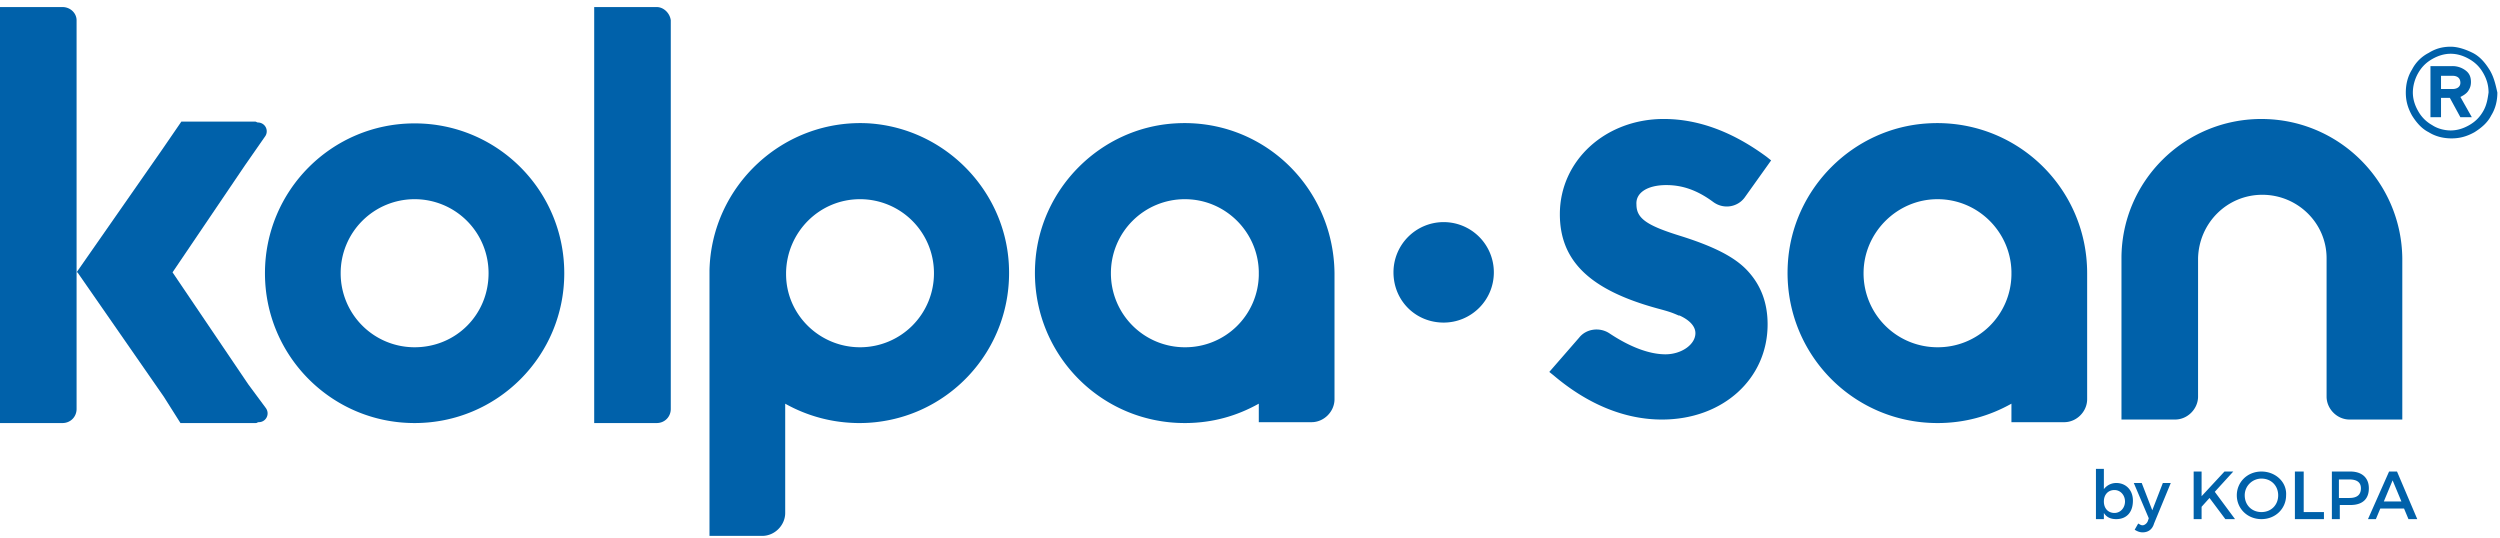
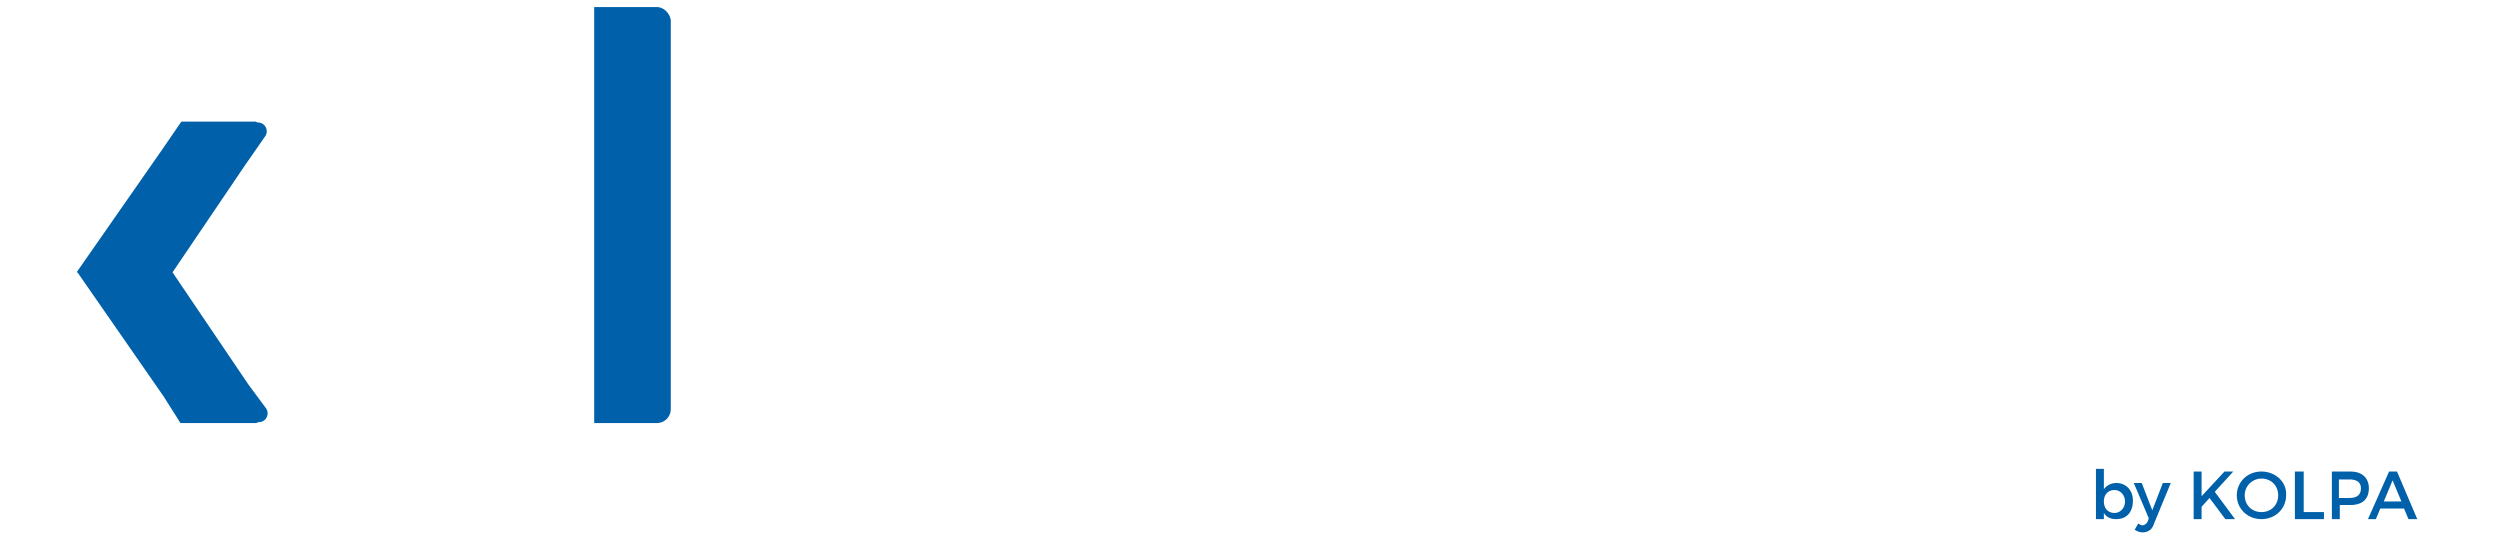
<svg xmlns="http://www.w3.org/2000/svg" width="186" height="40">
  <g fill="#0061AA" fill-rule="nonzero">
-     <path d="M183.642 6.754c.131-.197.197-.393.197-.656 0-.393-.131-.655-.393-.852a1.607 1.607 0 0 0-.983-.328h-1.637v3.803h.786V7.28h.655l.786 1.442h.851l-.851-1.508c.262-.131.458-.262.59-.459zm-1.179-.131h-.851v-.984h.851c.393 0 .59.197.59.525 0 .262-.197.459-.59.459z" />
-     <path d="M185.214 5.18c-.327-.524-.72-.983-1.244-1.246-.524-.262-1.114-.459-1.638-.459-.589 0-1.113.132-1.637.46a2.858 2.858 0 0 0-1.244 1.245c-.328.525-.459 1.115-.459 1.705 0 .59.131 1.115.459 1.705.327.525.72.984 1.244 1.246.524.328 1.113.46 1.703.46.59 0 1.113-.132 1.703-.46.524-.328.982-.721 1.244-1.246.328-.524.459-1.115.459-1.705-.131-.59-.262-1.18-.59-1.705zm-.458 3.082c-.262.46-.59.787-1.048 1.05-.459.262-.917.393-1.376.393-.458 0-.982-.131-1.375-.394a2.688 2.688 0 0 1-1.048-1.049c-.262-.459-.393-.918-.393-1.377 0-.459.131-.983.393-1.442.262-.46.59-.787 1.048-1.05.458-.262.917-.393 1.375-.393.459 0 .917.131 1.376.393.458.263.786.59 1.048 1.05.262.459.393.918.393 1.442-.066.46-.131.918-.393 1.377zm-60.778 5.508c1.114 0 2.227.328 3.471 1.246.786.59 1.834.394 2.358-.327l1.965-2.755-.328-.262c-2.488-1.836-5.043-2.82-7.662-2.82-4.323 0-7.728 3.082-7.728 7.082 0 3.476 2.226 5.64 7.27 7.017.982.262 1.113.328 1.571.524h.066c.72.328 1.178.787 1.178 1.312 0 .852-1.047 1.574-2.226 1.574-1.18 0-2.62-.525-4.192-1.574-.72-.46-1.703-.328-2.227.328l-2.226 2.557.327.262c2.554 2.164 5.305 3.28 8.056 3.28 4.519 0 7.859-3.017 7.859-7.083 0-1.64-.524-2.95-1.506-4-.917-.983-2.424-1.77-4.912-2.557-2.555-.787-3.34-1.312-3.34-2.36-.066-.853.785-1.444 2.226-1.444zm44.273-4.918c-5.763 0-10.413 4.656-10.413 10.361v12h3.995c.917 0 1.703-.787 1.703-1.705V19.213c.065-2.623 2.161-4.721 4.78-4.721 2.62 0 4.782 2.098 4.782 4.721v10.295c0 .918.786 1.705 1.703 1.705h3.93v-12c-.066-5.705-4.716-10.36-10.48-10.36zm-24.821.328c-5.567.328-10.086 4.853-10.414 10.427-.393 6.491 4.716 11.868 11.134 11.868 2.03 0 3.864-.524 5.501-1.442v1.377h3.93c.917 0 1.703-.787 1.703-1.705v-9.377c0-6.426-5.37-11.541-11.854-11.148zm6.221 11.279a5.468 5.468 0 0 1-5.501 5.377 5.496 5.496 0 0 1-5.501-5.508c0-3.017 2.488-5.508 5.501-5.508 3.013 0 5.436 2.426 5.501 5.377v.262zm-42.243-3.934a3.734 3.734 0 0 0-3.733 3.737c0 2.099 1.638 3.738 3.733 3.738 2.03 0 3.734-1.64 3.734-3.738a3.734 3.734 0 0 0-3.734-3.737zM30.848 9.18c-6.157 0-11.135 4.984-11.135 11.148s4.978 11.147 11.134 11.147c6.157 0 11.134-4.983 11.134-11.147 0-6.164-4.977-11.148-11.134-11.148zm0 16.656a5.496 5.496 0 0 1-5.502-5.508 5.496 5.496 0 0 1 5.501-5.508 5.496 5.496 0 0 1 5.502 5.508c0 3.082-2.424 5.508-5.502 5.508zM64.706 9.18c-6.418-.393-11.789 4.656-11.92 10.951V39.87h3.93c.917 0 1.703-.787 1.703-1.705v-8.131a11.284 11.284 0 0 0 5.501 1.442c6.418 0 11.527-5.377 11.134-11.868-.328-5.509-4.781-10.033-10.348-10.427zm-.72 16.656c-3.013 0-5.502-2.426-5.502-5.443v-.13c.066-3.017 2.489-5.443 5.502-5.443a5.496 5.496 0 0 1 5.501 5.508 5.496 5.496 0 0 1-5.501 5.508zM87.433 9.18c-5.567.328-10.086 4.853-10.413 10.427-.393 6.491 4.715 11.868 11.134 11.868 2.03 0 3.864-.524 5.5-1.442v1.377h3.93c.917 0 1.703-.787 1.703-1.705v-9.377c-.065-6.426-5.37-11.541-11.854-11.148zm6.222 11.279a5.468 5.468 0 0 1-5.501 5.377 5.496 5.496 0 0 1-5.502-5.508 5.496 5.496 0 0 1 5.502-5.508c3.012 0 5.435 2.426 5.5 5.377v.262zM4.65.525H0v30.95h4.65c.59 0 1.048-.459 1.048-1.049V1.508c0-.524-.459-.983-1.048-.983z" />
    <path d="M18.469 28.59l-5.632-8.328 5.37-7.934 1.506-2.164a.655.655 0 0 0-.524-1.05c-.065 0-.13-.065-.196-.065h-5.501l-1.441 2.099-6.353 9.114h.065l6.419 9.246 1.244 1.967h5.567c.065 0 .13 0 .196-.065h.066c.524 0 .851-.59.524-1.05l-1.31-1.77zM48.858.525h-4.65v30.95h4.65c.59 0 1.048-.459 1.048-1.049V1.508c-.066-.524-.524-.983-1.048-.983zm108.587 35.41c-.393 0-.72.196-.917.458v-1.508h-.59v3.738h.59v-.46c.197.329.524.46.917.46.786 0 1.244-.525 1.244-1.377 0-.787-.524-1.312-1.244-1.312zm-.13 2.229c-.46 0-.787-.328-.787-.853 0-.524.328-.852.786-.852.459 0 .786.393.786.852 0 .46-.327.853-.786.853zm2.815-.197l-.786-2.033h-.59l1.114 2.623-.065.197c-.066.197-.262.328-.393.328s-.197-.066-.328-.131l-.262.459c.197.131.393.197.59.197.393 0 .72-.197.851-.656l1.245-3.017h-.59l-.786 2.033zm6.026-2.885h-.655l-1.703 1.836v-1.836h-.59v3.541h.59v-.918l.59-.656 1.178 1.574h.72l-1.506-2.033 1.376-1.508zm2.095 0c-1.047 0-1.833.787-1.833 1.77 0 .984.786 1.771 1.833 1.771 1.048 0 1.834-.787 1.834-1.77.066-.984-.786-1.771-1.834-1.771zm0 3.016c-.72 0-1.244-.524-1.244-1.246 0-.72.59-1.245 1.244-1.245.72 0 1.245.524 1.245 1.245 0 .722-.524 1.246-1.245 1.246zm3.144-3.016h-.655v3.541h2.161v-.525h-1.506v-3.016zm3.471 0h-1.375v3.541h.59v-1.05h.785c.917 0 1.376-.458 1.376-1.245 0-.787-.524-1.246-1.376-1.246zm-.065 1.967h-.786v-1.377h.786c.524 0 .851.197.851.656s-.262.721-.851.721zm3.536-1.967h-.59l-1.57 3.541h.588l.328-.787h1.768l.328.787h.655l-1.507-3.541zm-.982 2.23l.655-1.574.655 1.573h-1.31z" />
  </g>
</svg>